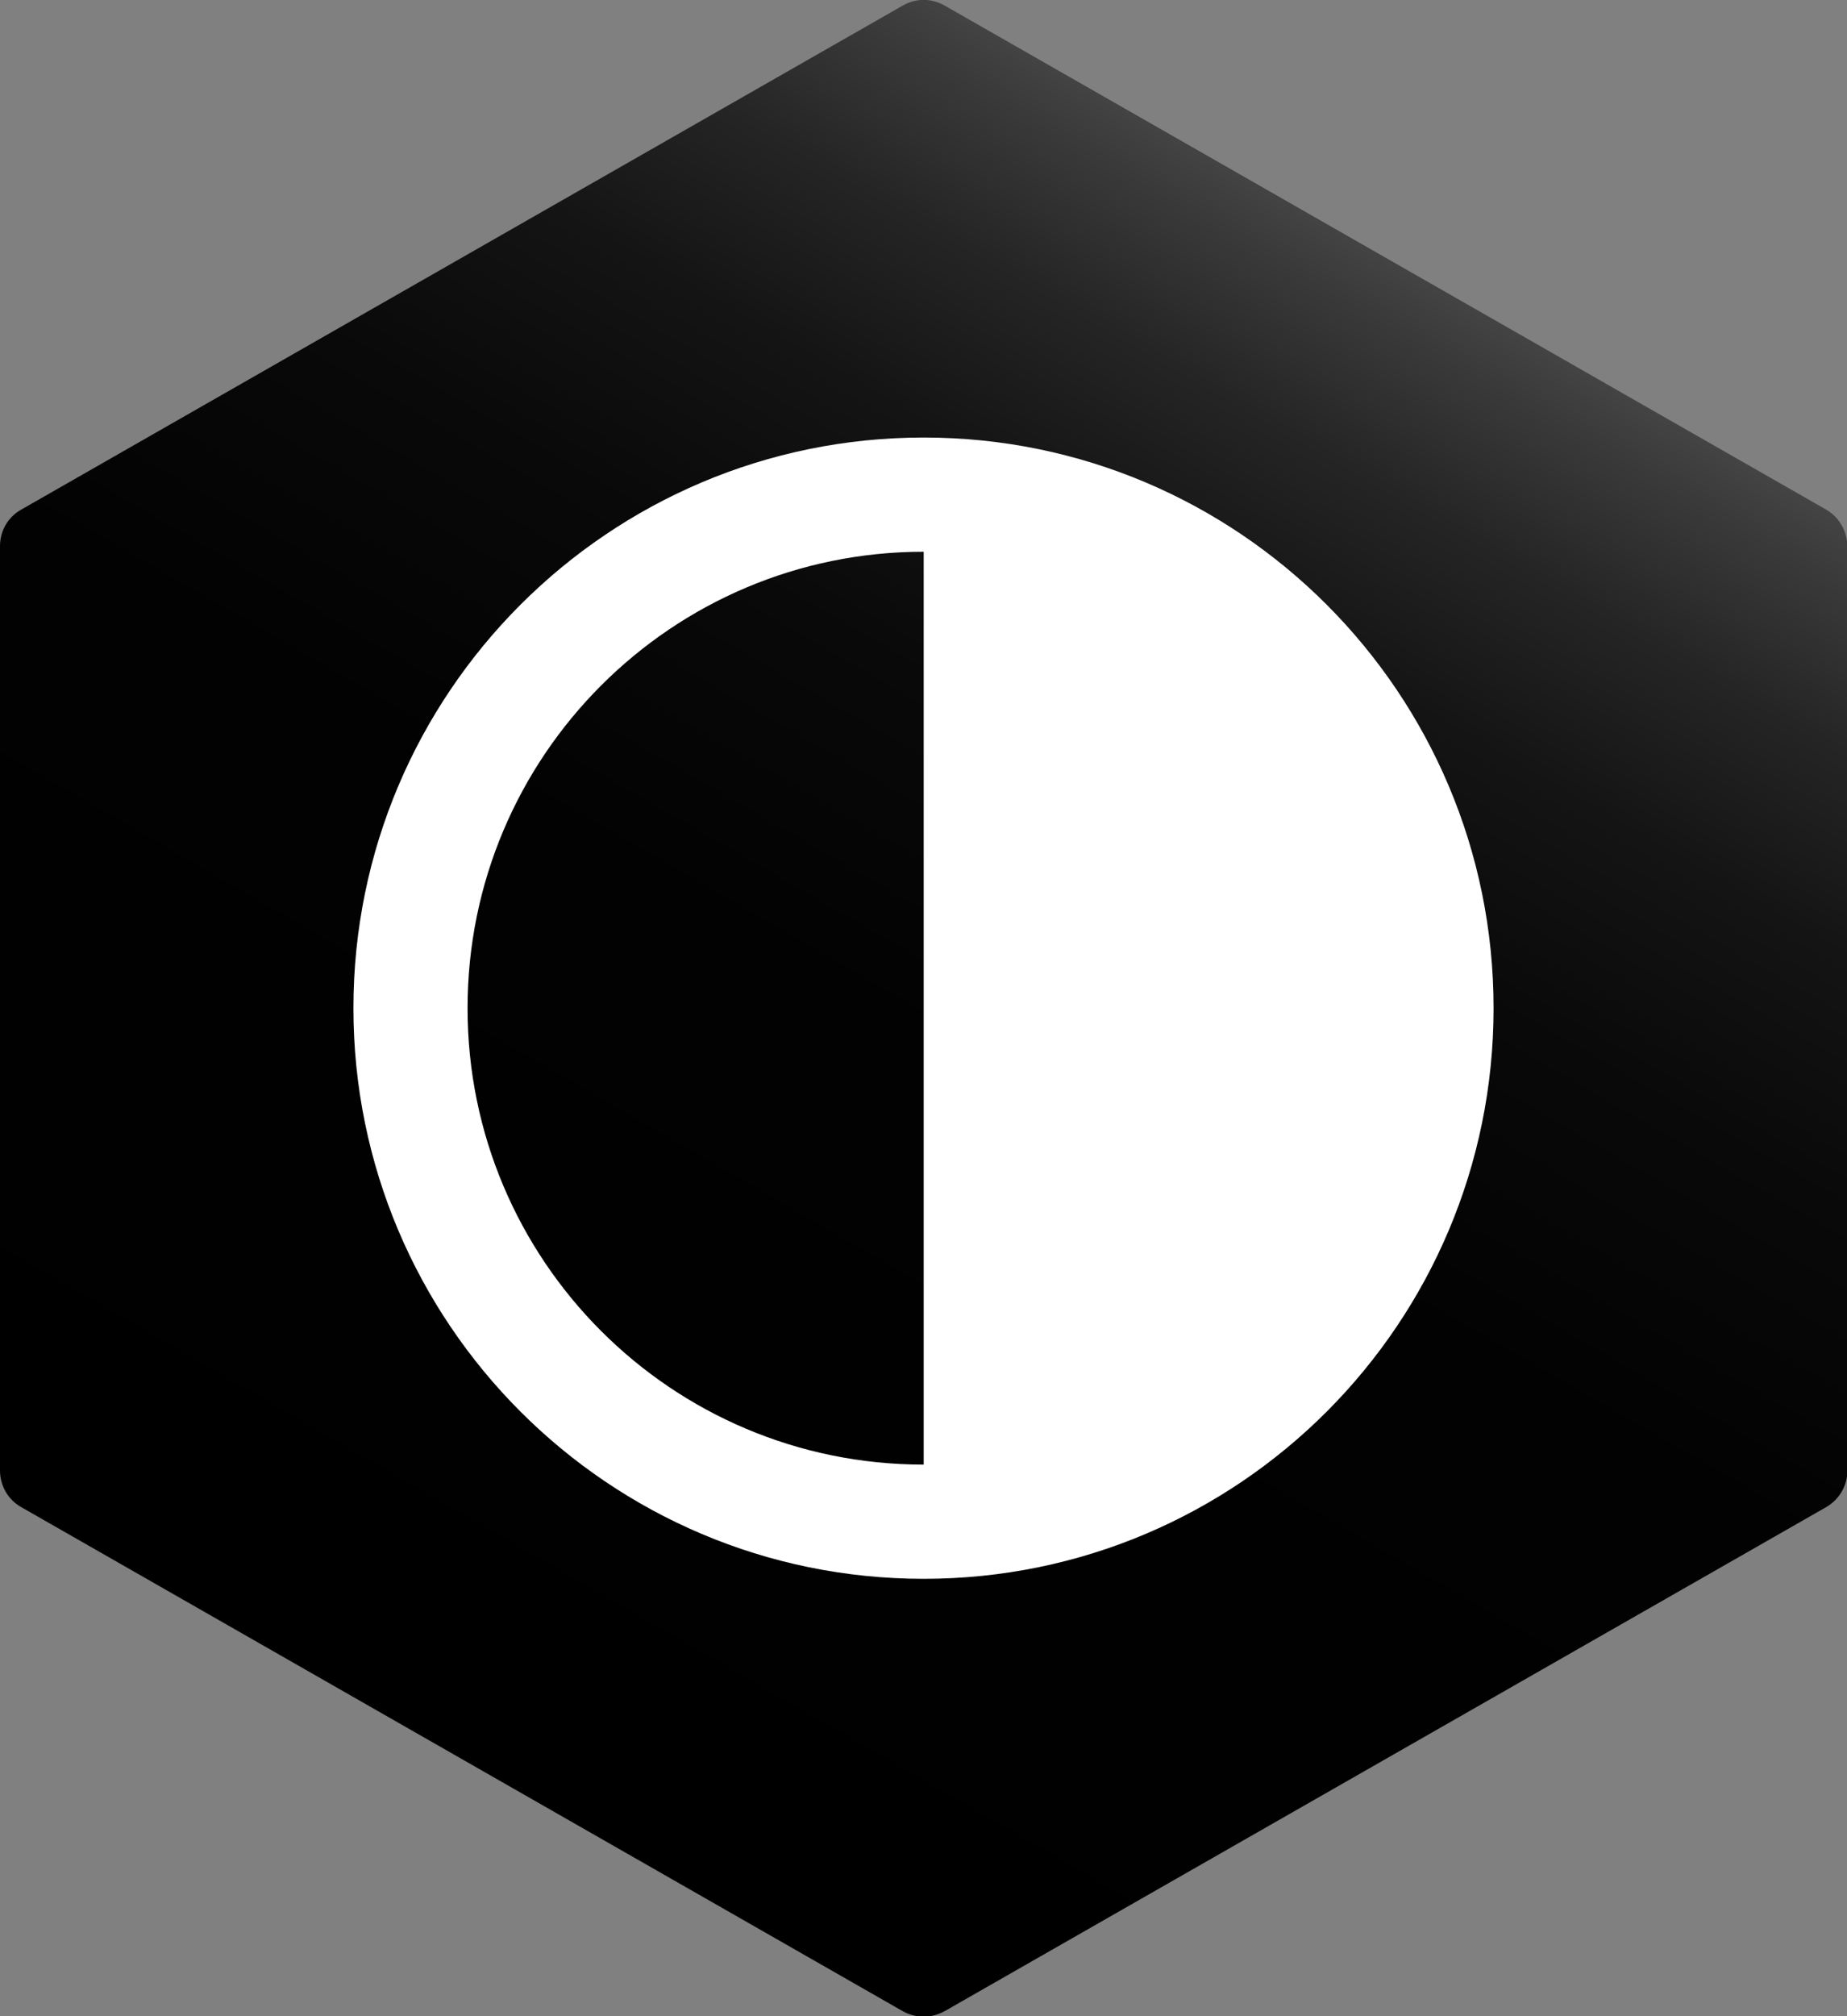
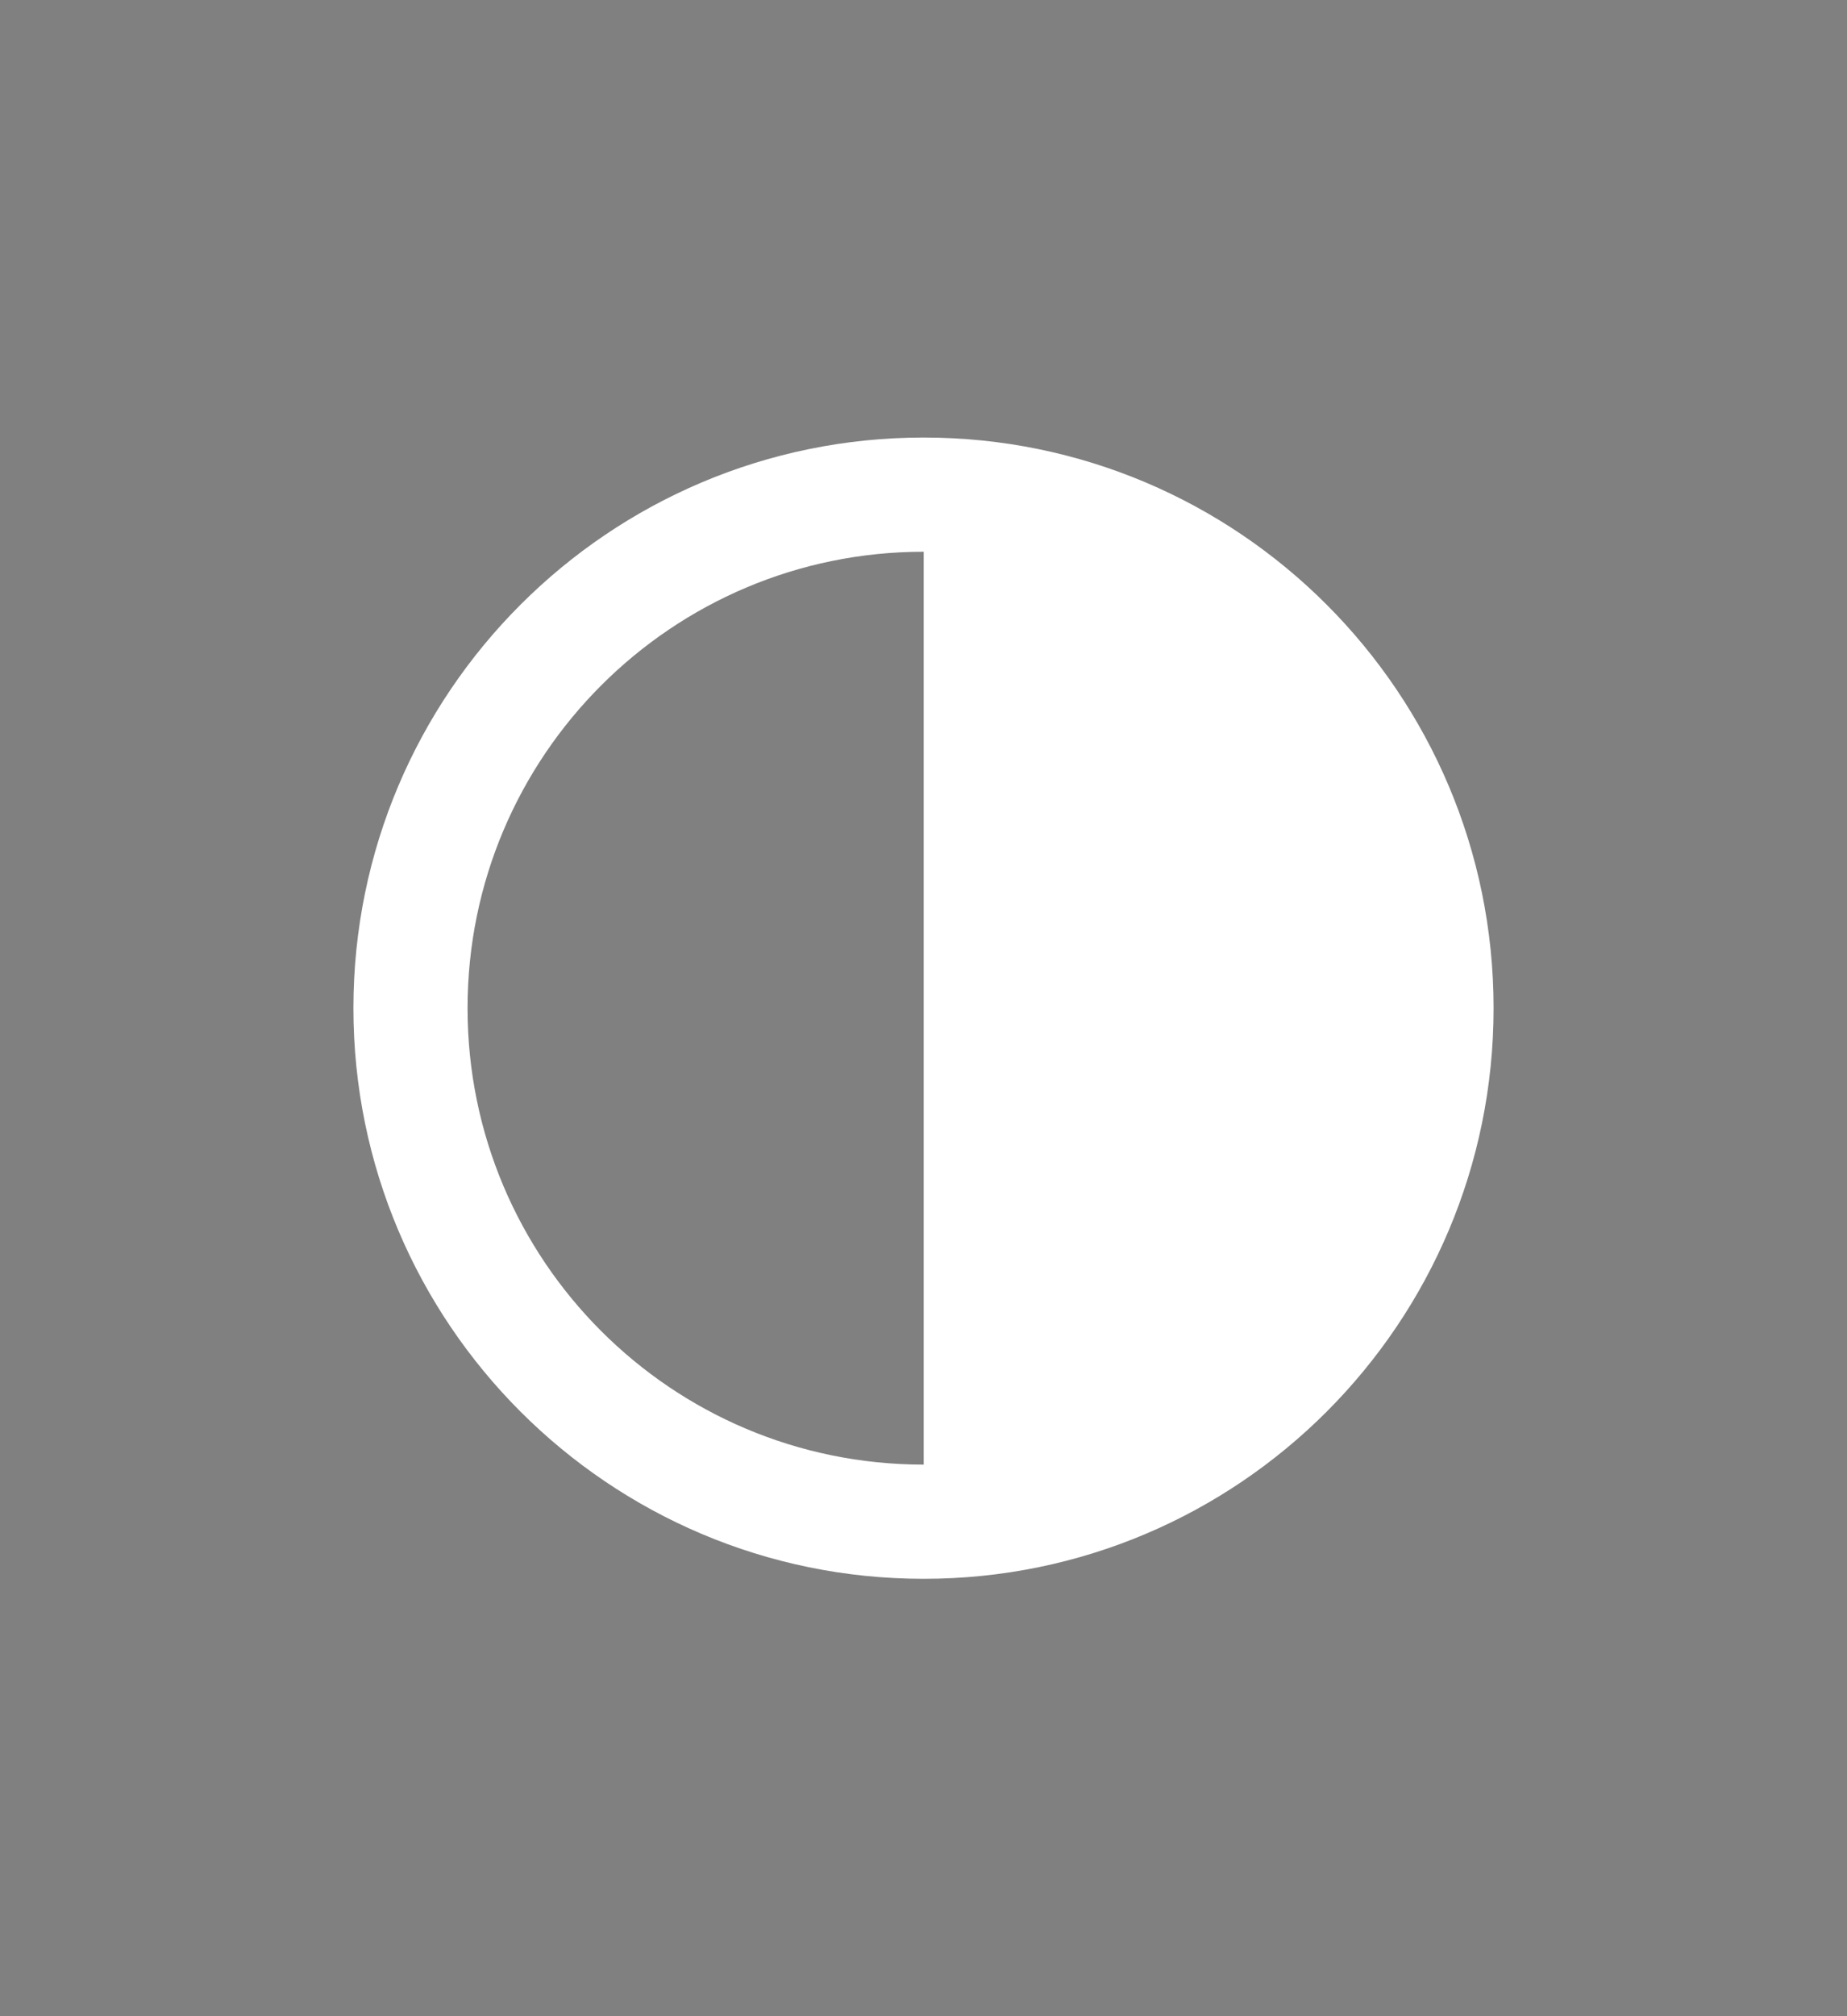
<svg xmlns="http://www.w3.org/2000/svg" version="1.1" id="Layer_1" x="0px" y="0px" viewBox="0 0 469.3 512" style="enable-background:new 0 0 469.3 512;" xml:space="preserve">
  <rect x="0" y="0" width="469.3" height="512" fill="#808080" stroke="none" />
  <style type="text/css">
	.st0{fill:url(#SVGID_1_);}
	.st1{display:none;}
	.st2{display:inline;}
	.st3{fill:#FFFFFF;stroke:#FFFFFF;stroke-width:5;stroke-miterlimit:10;}
	.st4{fill:#FFFFFF;}
</style>
  <g>
    <g>
      <linearGradient id="SVGID_1_" gradientUnits="userSpaceOnUse" x1="346.806" y1="61.77" x2="122.528" y2="450.231">
        <stop offset="0" style="stop-color:#444444" />
        <stop offset="2.798301e-02" style="stop-color:#3B3B3B" />
        <stop offset="0.113" style="stop-color:#252525" />
        <stop offset="0.214" style="stop-color:#141414" />
        <stop offset="0.339" style="stop-color:#090909" />
        <stop offset="0.514" style="stop-color:#020202" />
        <stop offset="1" style="stop-color:#000000" />
      </linearGradient>
-       <path class="st0" d="M464,129.4L240,1.4c-3.3-1.9-7.3-1.9-10.6,0l-224,128C2,131.3,0,134.8,0,138.7v234.7c0,3.8,2,7.4,5.4,9.3    l224,128c1.6,0.9,3.5,1.4,5.3,1.4s3.6-0.5,5.3-1.4l224-128c3.3-1.9,5.4-5.4,5.4-9.3V138.7C469.3,134.8,467.3,131.3,464,129.4z" />
    </g>
  </g>
  <g class="st1">
    <g class="st2">
      <g>
        <path class="st3" d="M341.6,341.9c0-31.1-25.3-56.5-56.5-56.5c-3.5,0-6.3,2.8-6.3,6.3c0,3.5,2.8,6.3,6.3,6.3     c24.2,0,43.9,19.7,43.9,43.9s-19.7,43.9-43.9,43.9c-24.2,0-43.9-19.7-43.9-43.9V116c0-3.5-2.8-6.3-6.3-6.3     c-3.5,0-6.3,2.8-6.3,6.3v225.9c0,31.1,25.3,56.5,56.5,56.5S341.6,373.1,341.6,341.9z" />
      </g>
    </g>
    <g class="st2">
      <g>
        <path class="st3" d="M354.2,222.7c0-24.2-19.7-43.9-43.9-43.9c-3.5,0-6.3,2.8-6.3,6.3c0,3.5,2.8,6.3,6.3,6.3     c17.3,0,31.4,14,31.4,31.4s-14,31.4-31.4,31.4c-17.3,0-31.4-14-31.4-31.4V116c0-3.5-2.8-6.3-6.3-6.3c-3.5,0-6.3,2.8-6.3,6.3     v106.7c0,24.2,19.7,43.9,43.9,43.9S354.2,246.9,354.2,222.7z" />
      </g>
    </g>
    <g class="st2">
      <g>
        <path class="st3" d="M203.6,329.4V116c0-3.5-2.8-6.3-6.3-6.3c-3.5,0-6.3,2.8-6.3,6.3v213.4c0,17.3-14,31.4-31.4,31.4     s-31.4-14-31.4-31.4c0-17.3,14-31.4,31.4-31.4c3.5,0,6.3-2.8,6.3-6.3c0-3.5-2.8-6.3-6.3-6.3c-24.2,0-43.9,19.7-43.9,43.9     c0,24.2,19.7,43.9,43.9,43.9S203.6,353.6,203.6,329.4z" />
      </g>
    </g>
  </g>
  <g>
    <g id="_x34_37._Progress">
      <g>
        <path class="st4" d="M234.7,111.1c-80,0-144.9,64.9-144.9,144.9s64.9,144.9,144.9,144.9S379.5,336,379.5,256     S314.7,111.1,234.7,111.1z M118.8,256c0-64,51.9-115.9,115.9-115.9v231.8C170.6,371.9,118.8,320,118.8,256z" />
      </g>
    </g>
  </g>
</svg>